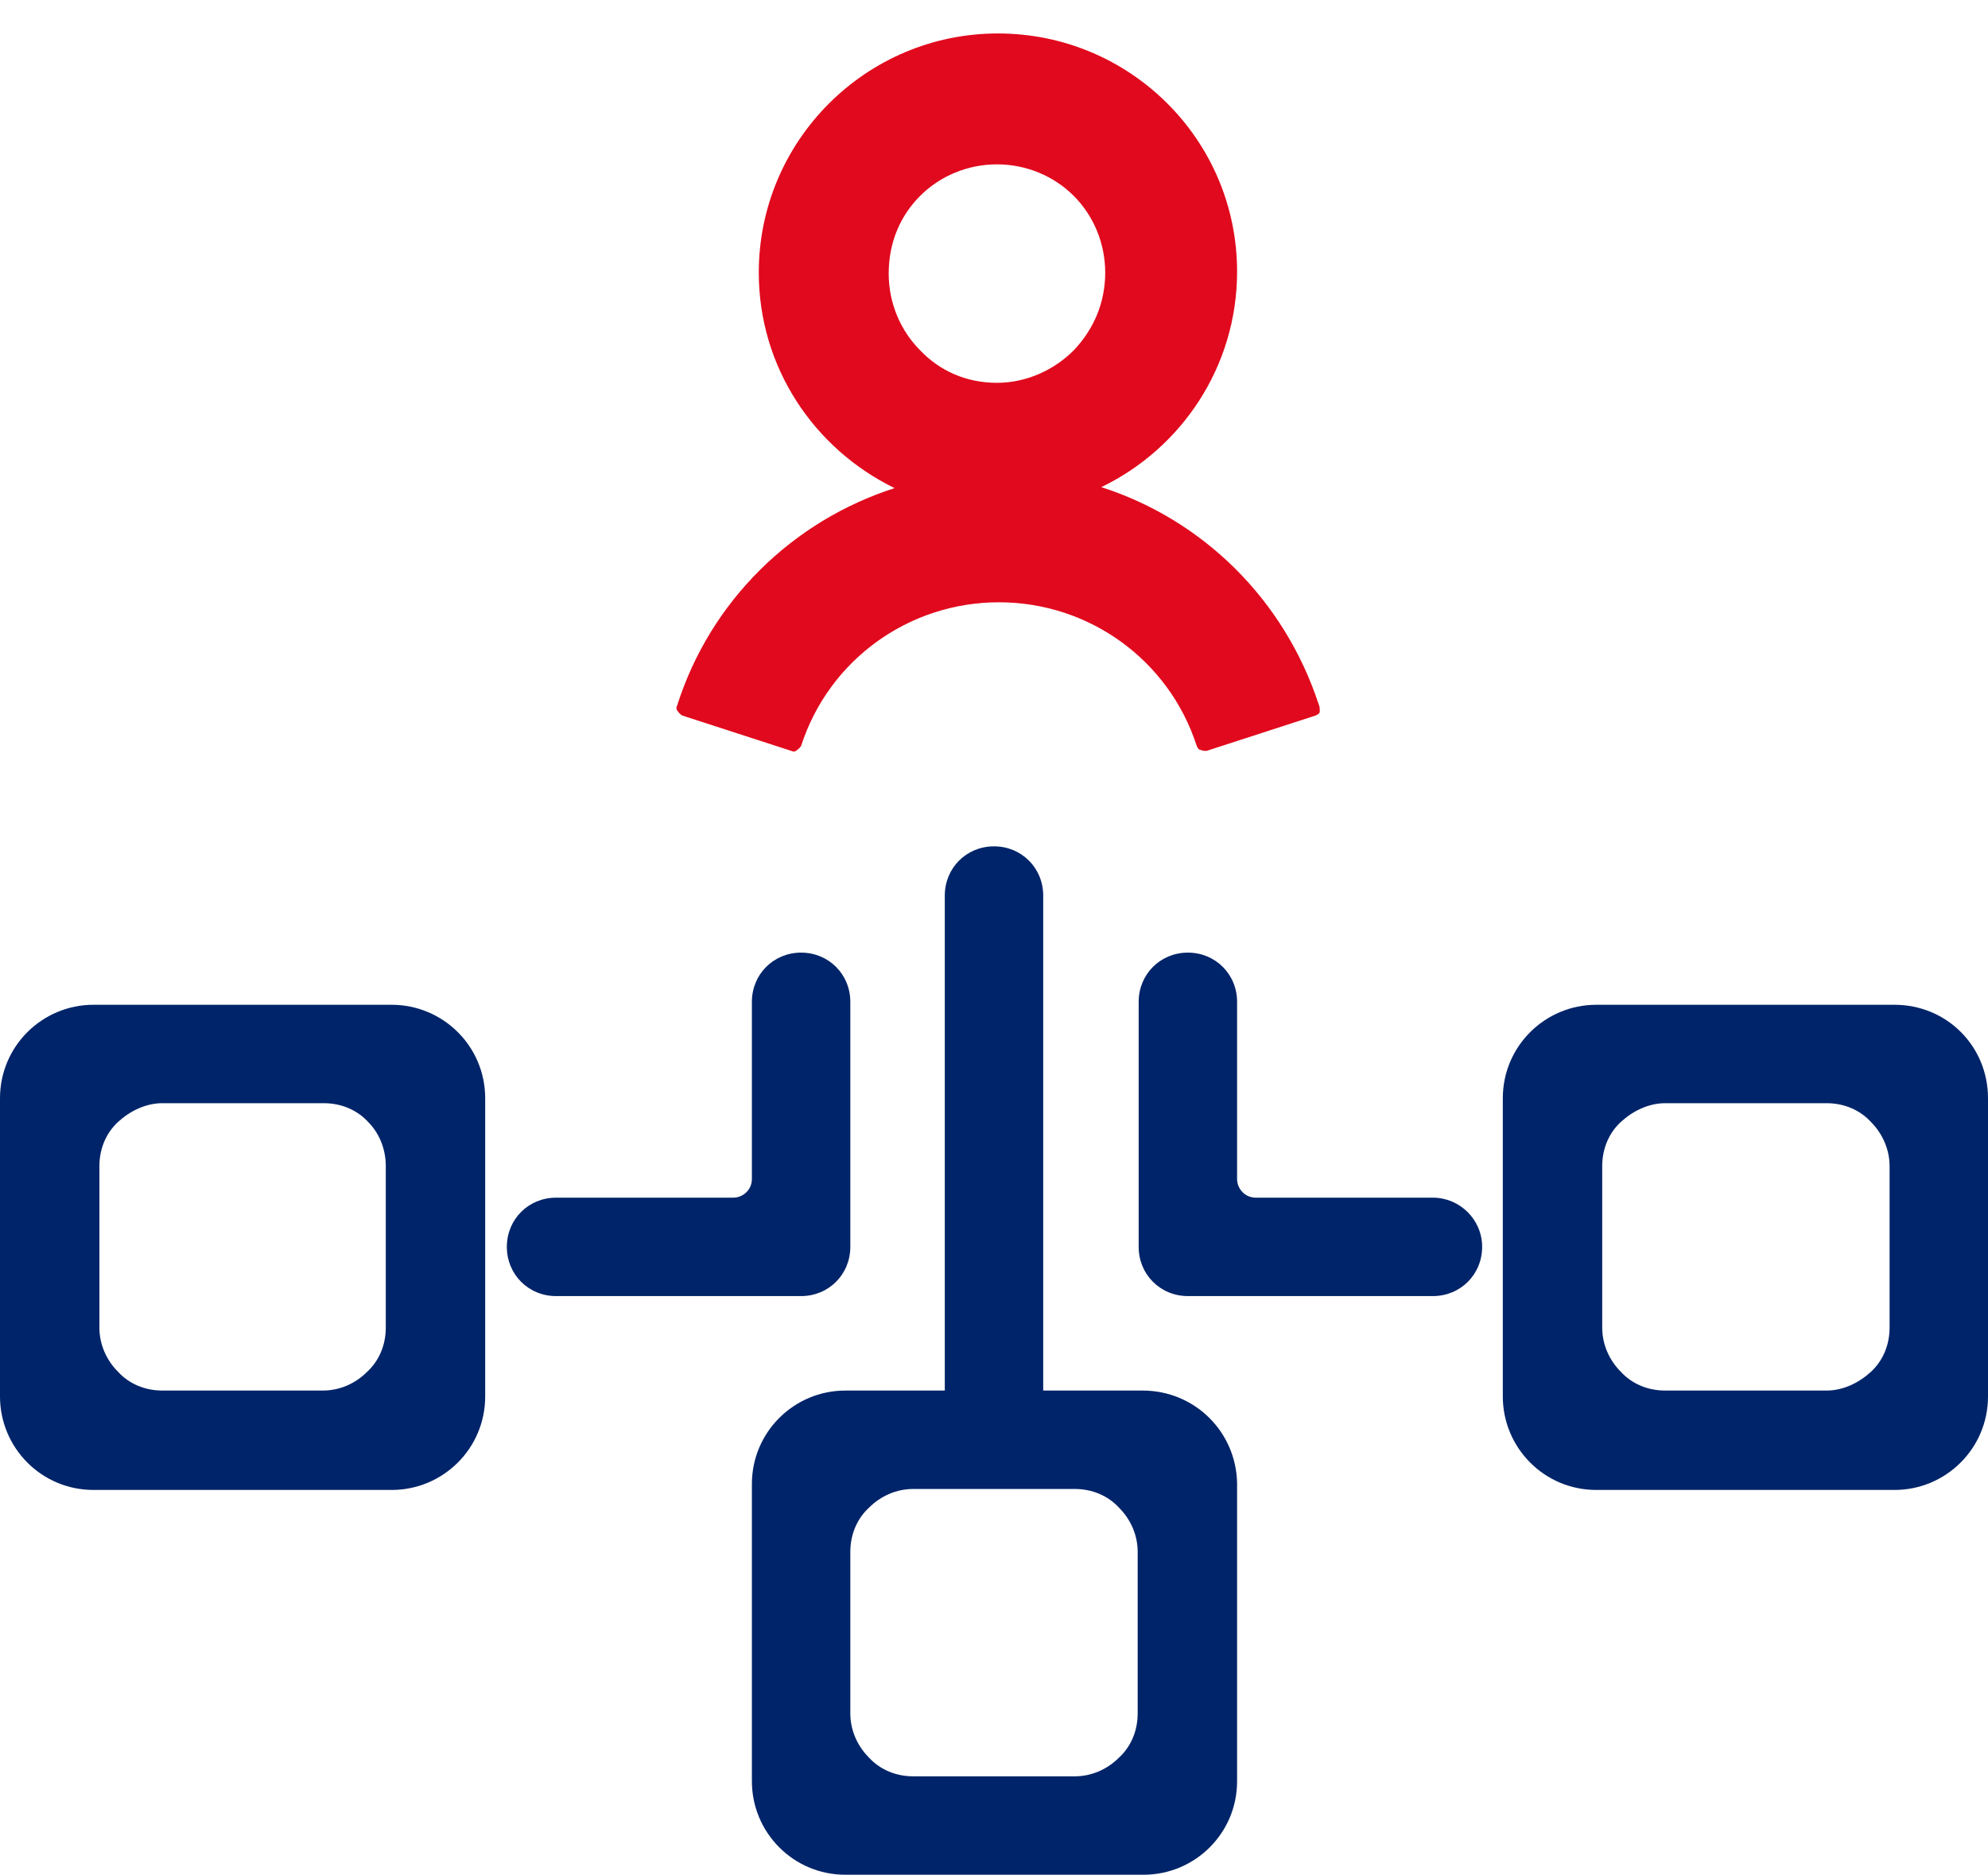
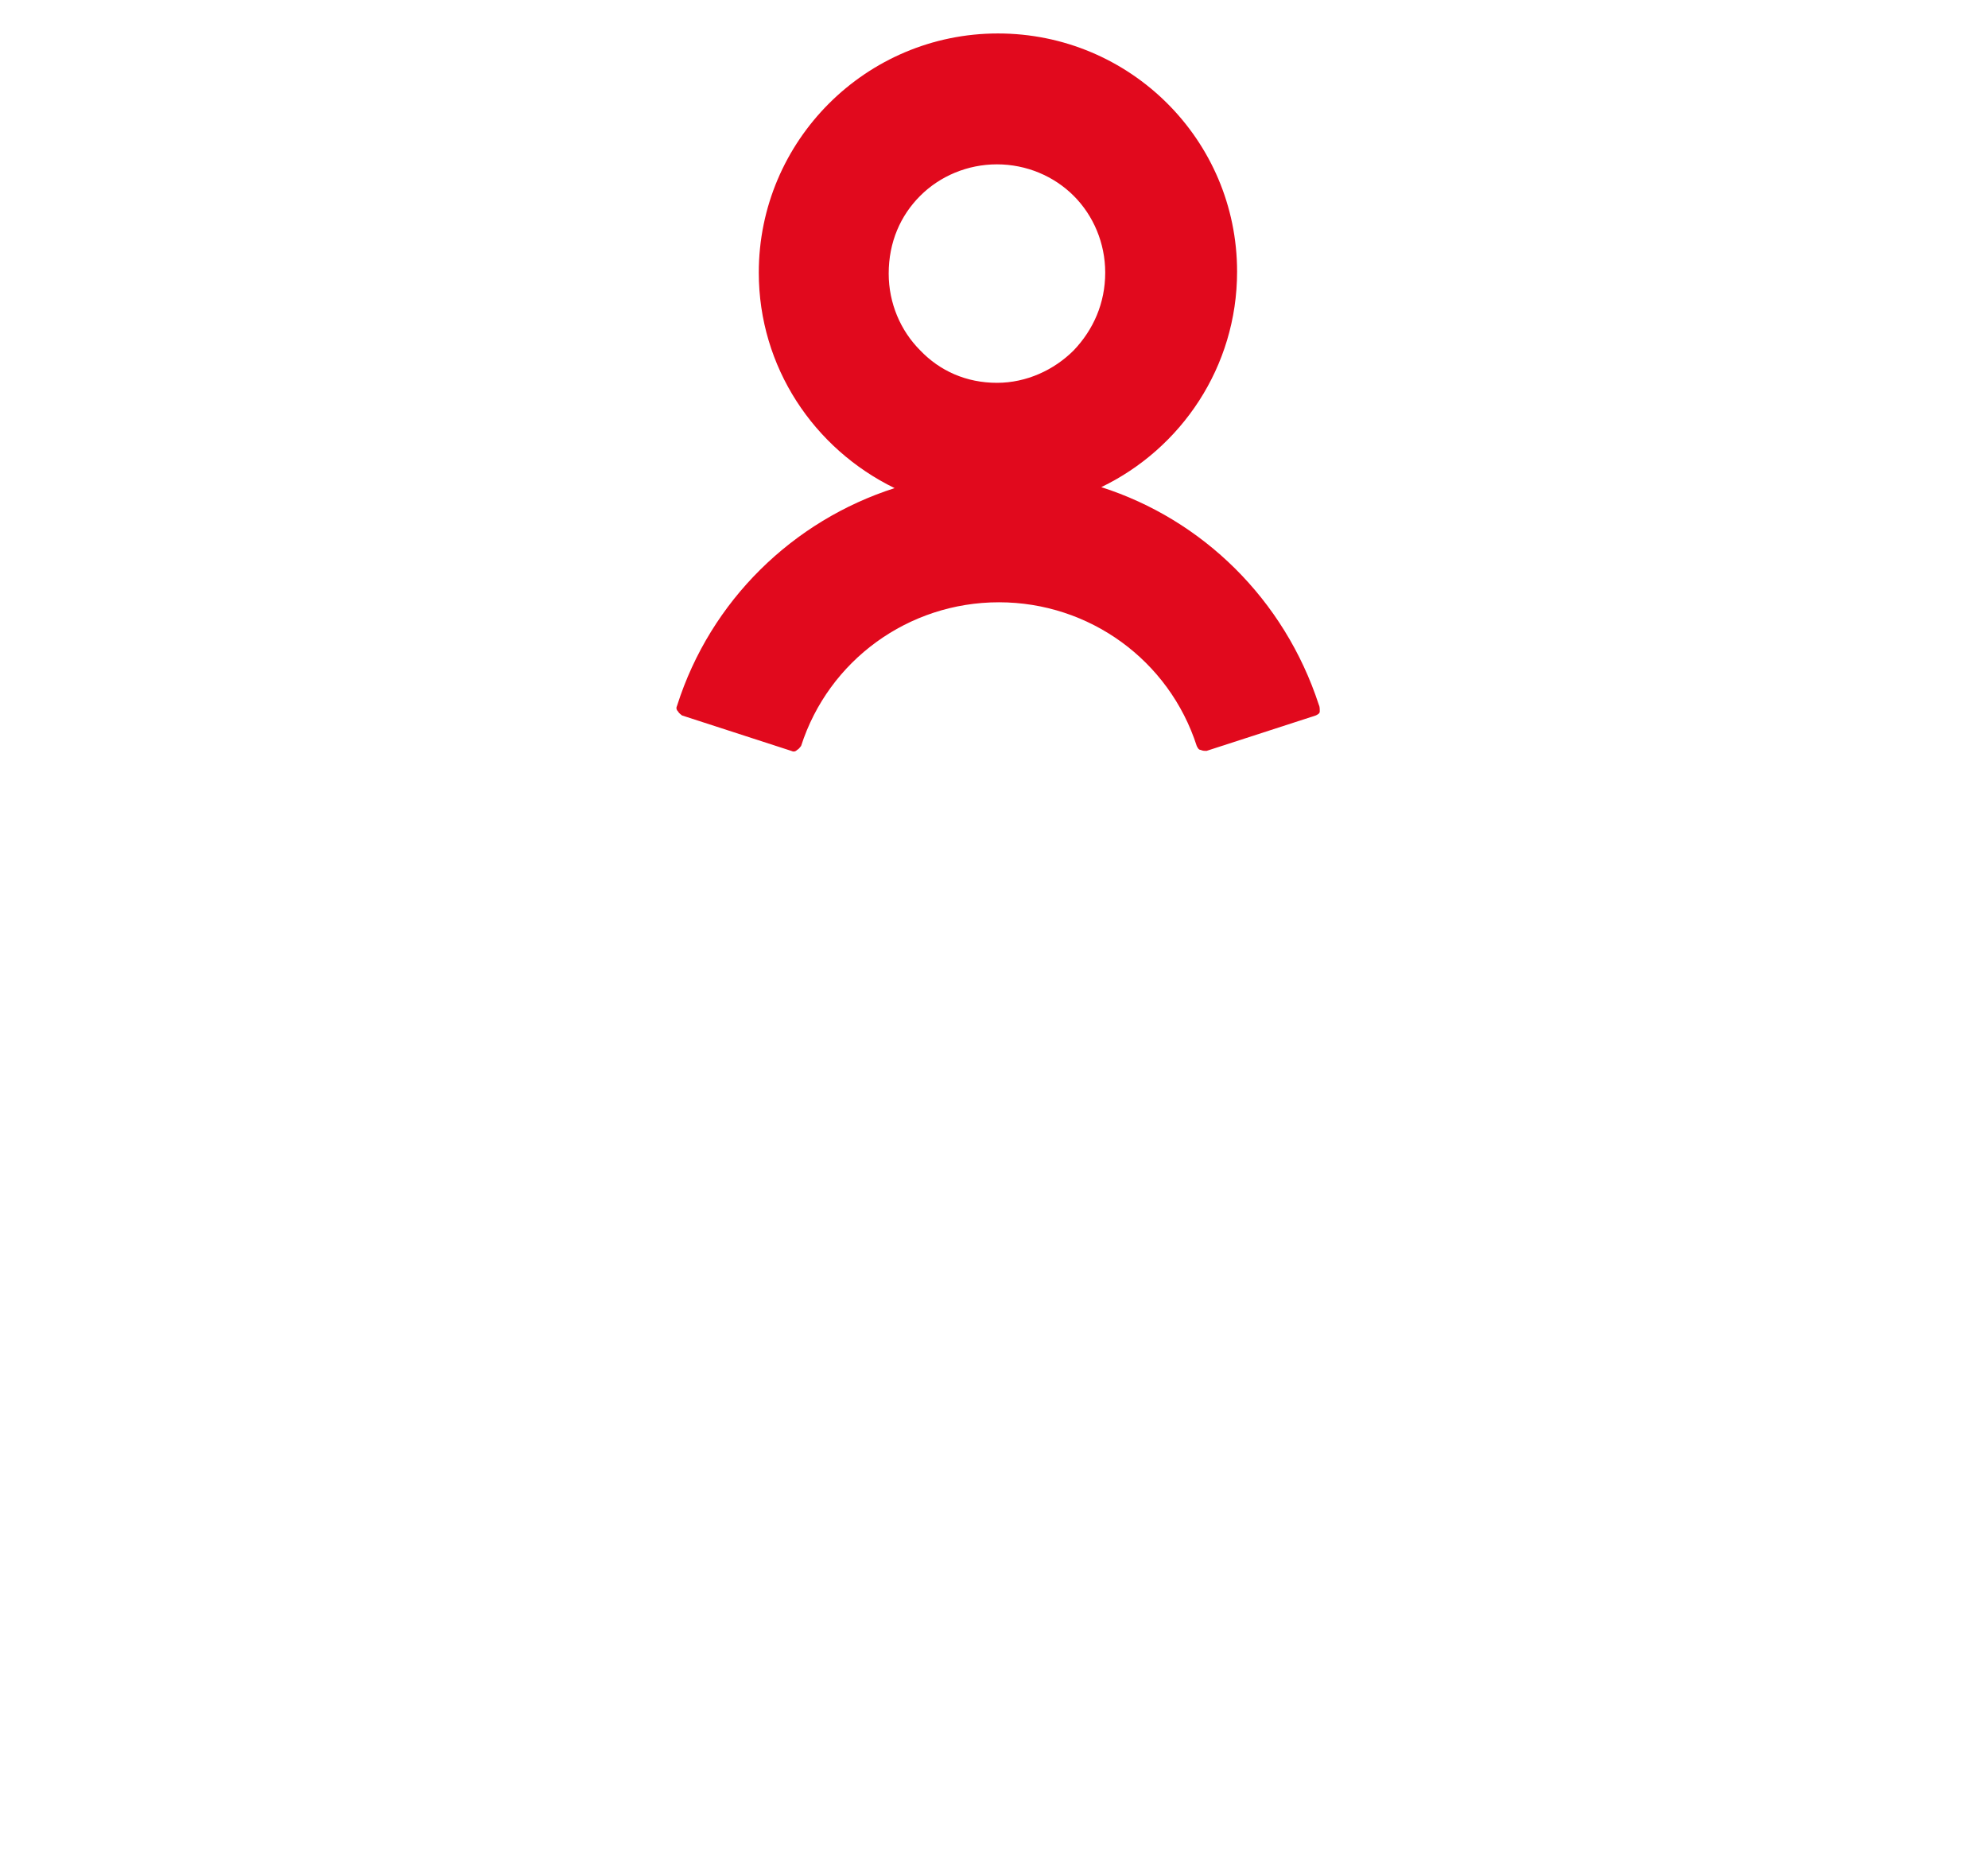
<svg xmlns="http://www.w3.org/2000/svg" version="1.1" id="Layer_1" x="0px" y="0px" viewBox="0 0 202 190.5" style="enable-background:new 0 0 202 190.5;" xml:space="preserve">
  <style type="text/css">
	.st0{fill:#002469;}
	.st1{fill:#E1091D;}
</style>
  <g id="Base">
</g>
  <g id="Layer_1_1_">
    <g>
      <g>
-         <path class="st0" d="M39.8,102.1H9.5c-5.2,0-9.5,4.2-9.5,9.5v30.3c0,5.2,4.2,9.5,9.5,9.5h30.3c5.2,0,9.5-4.2,9.5-9.5v-30.3     C49.3,106.3,45,102.1,39.8,102.1z M39.2,118.5v16.4c0,1.8-0.7,3.4-1.9,4.5c-1.2,1.2-2.8,1.9-4.5,1.9H16.5c-1.8,0-3.4-0.7-4.5-1.9     c-1.2-1.2-1.9-2.8-1.9-4.5v-16.4c0-1.8,0.7-3.4,1.9-4.5s2.8-1.9,4.5-1.9h16.4c1.8,0,3.4,0.7,4.5,1.9     C38.5,115.1,39.2,116.7,39.2,118.5z" />
-         <path class="st0" d="M86.4,126.7v-24.9c0-2.8-2.2-5-5-5s-5,2.2-5,5v18c0,1.1-0.9,1.9-1.9,1.9h-18c-2.8,0-5,2.2-5,5s2.2,5,5,5     h24.9C84.2,131.7,86.4,129.5,86.4,126.7z" />
-         <path class="st0" d="M192.5,102.1h-30.3c-5.2,0-9.5,4.2-9.5,9.5v30.3c0,5.2,4.2,9.5,9.5,9.5h30.3c5.2,0,9.5-4.2,9.5-9.5v-30.3     C202,106.3,197.8,102.1,192.5,102.1z M192,118.5v16.4c0,1.8-0.7,3.4-1.9,4.5s-2.8,1.9-4.5,1.9h-16.4c-1.8,0-3.4-0.7-4.5-1.9     c-1.2-1.2-1.9-2.8-1.9-4.5v-16.4c0-1.8,0.7-3.4,1.9-4.5s2.8-1.9,4.5-1.9h16.4c1.8,0,3.4,0.7,4.5,1.9     C191.2,115.1,192,116.7,192,118.5z" />
-         <path class="st0" d="M145.6,121.7h-18c-1.1,0-1.9-0.9-1.9-1.9v-18c0-2.8-2.2-5-5-5s-5,2.2-5,5v24.9c0,2.8,2.2,5,5,5h24.9     c2.8,0,5-2.2,5-5S148.3,121.7,145.6,121.7z" />
-         <path class="st0" d="M116.1,141.3H106V91c0-2.8-2.2-5-5-5s-5,2.2-5,5v50.3H85.9c-5.2,0-9.5,4.2-9.5,9.5V181     c0,5.2,4.2,9.5,9.5,9.5h30.3c5.2,0,9.5-4.2,9.5-9.5v-30.3C125.6,145.5,121.4,141.3,116.1,141.3z M115.6,157.7v16.4     c0,1.8-0.7,3.4-1.9,4.5c-1.2,1.2-2.8,1.9-4.5,1.9H92.8c-1.8,0-3.4-0.7-4.5-1.9c-1.2-1.2-1.9-2.8-1.9-4.5v-16.4     c0-1.8,0.7-3.4,1.9-4.5c1.2-1.2,2.8-1.9,4.5-1.9h16.4c1.8,0,3.4,0.7,4.5,1.9C114.9,154.4,115.6,156,115.6,157.7z" />
-       </g>
+         </g>
      <path class="st1" d="M134,71.6c-3.5-10.7-11.8-18.8-22.1-22.1c8.1-3.9,13.8-12.2,13.8-21.9c0-13.4-10.9-24.2-24.3-24.2    S77.1,14.3,77.1,27.7c0,9.6,5.6,17.9,13.8,21.9c-10.3,3.3-18.7,11.4-22.1,22.1c-0.1,0.2-0.1,0.4,0.1,0.6c0.1,0.2,0.3,0.3,0.4,0.4    l11.1,3.6c0.2,0.1,0.4,0.1,0.6-0.1c0.2-0.1,0.3-0.3,0.4-0.4c2.8-8.7,10.9-14.6,20.1-14.6c9.2,0,17.3,5.9,20.1,14.6    c0.1,0.2,0.2,0.4,0.4,0.4c0.2,0.1,0.4,0.1,0.6,0.1l11.1-3.6c0.2-0.1,0.4-0.2,0.4-0.4C134.1,72,134.1,71.8,134,71.6z M93.5,19.9    c2-2,4.8-3.2,7.8-3.2s5.8,1.2,7.8,3.2c2,2,3.2,4.8,3.2,7.8c0,3.1-1.2,5.8-3.2,7.9c-2,2-4.8,3.3-7.8,3.3c-3.1,0-5.8-1.2-7.8-3.3    c-2-2-3.2-4.8-3.2-7.8C90.3,24.6,91.5,21.9,93.5,19.9z" />
    </g>
  </g>
</svg>